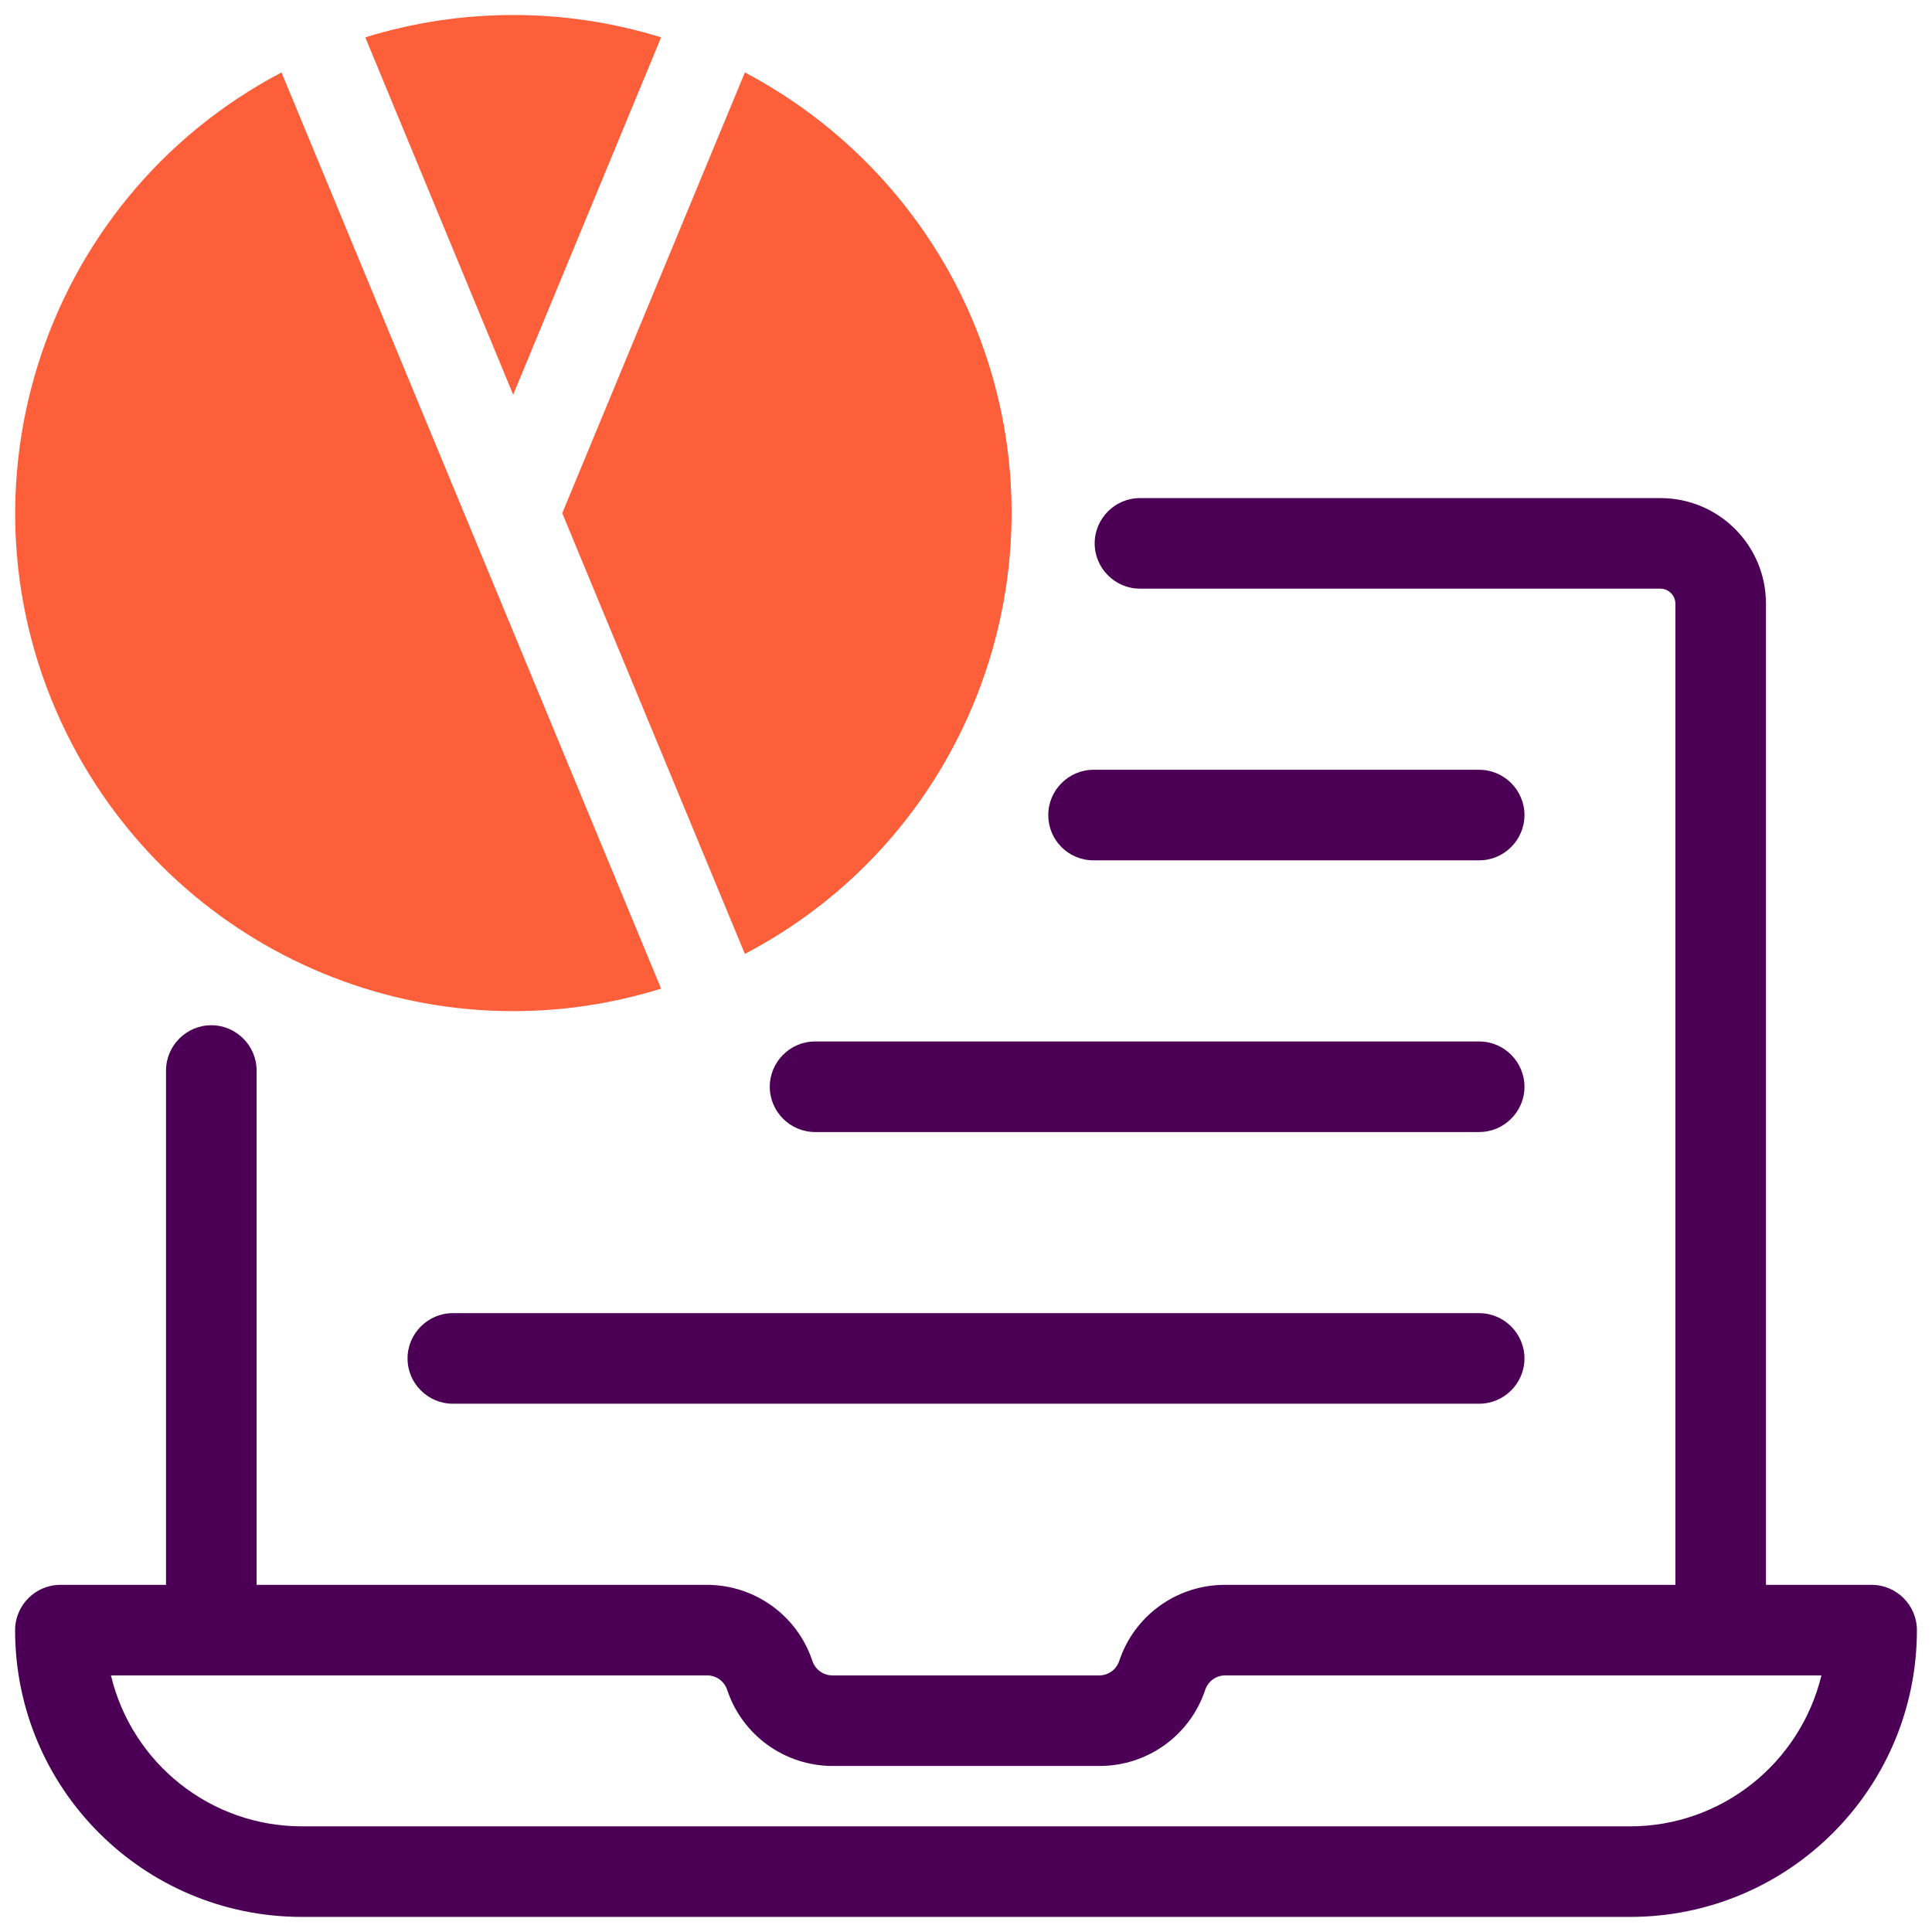
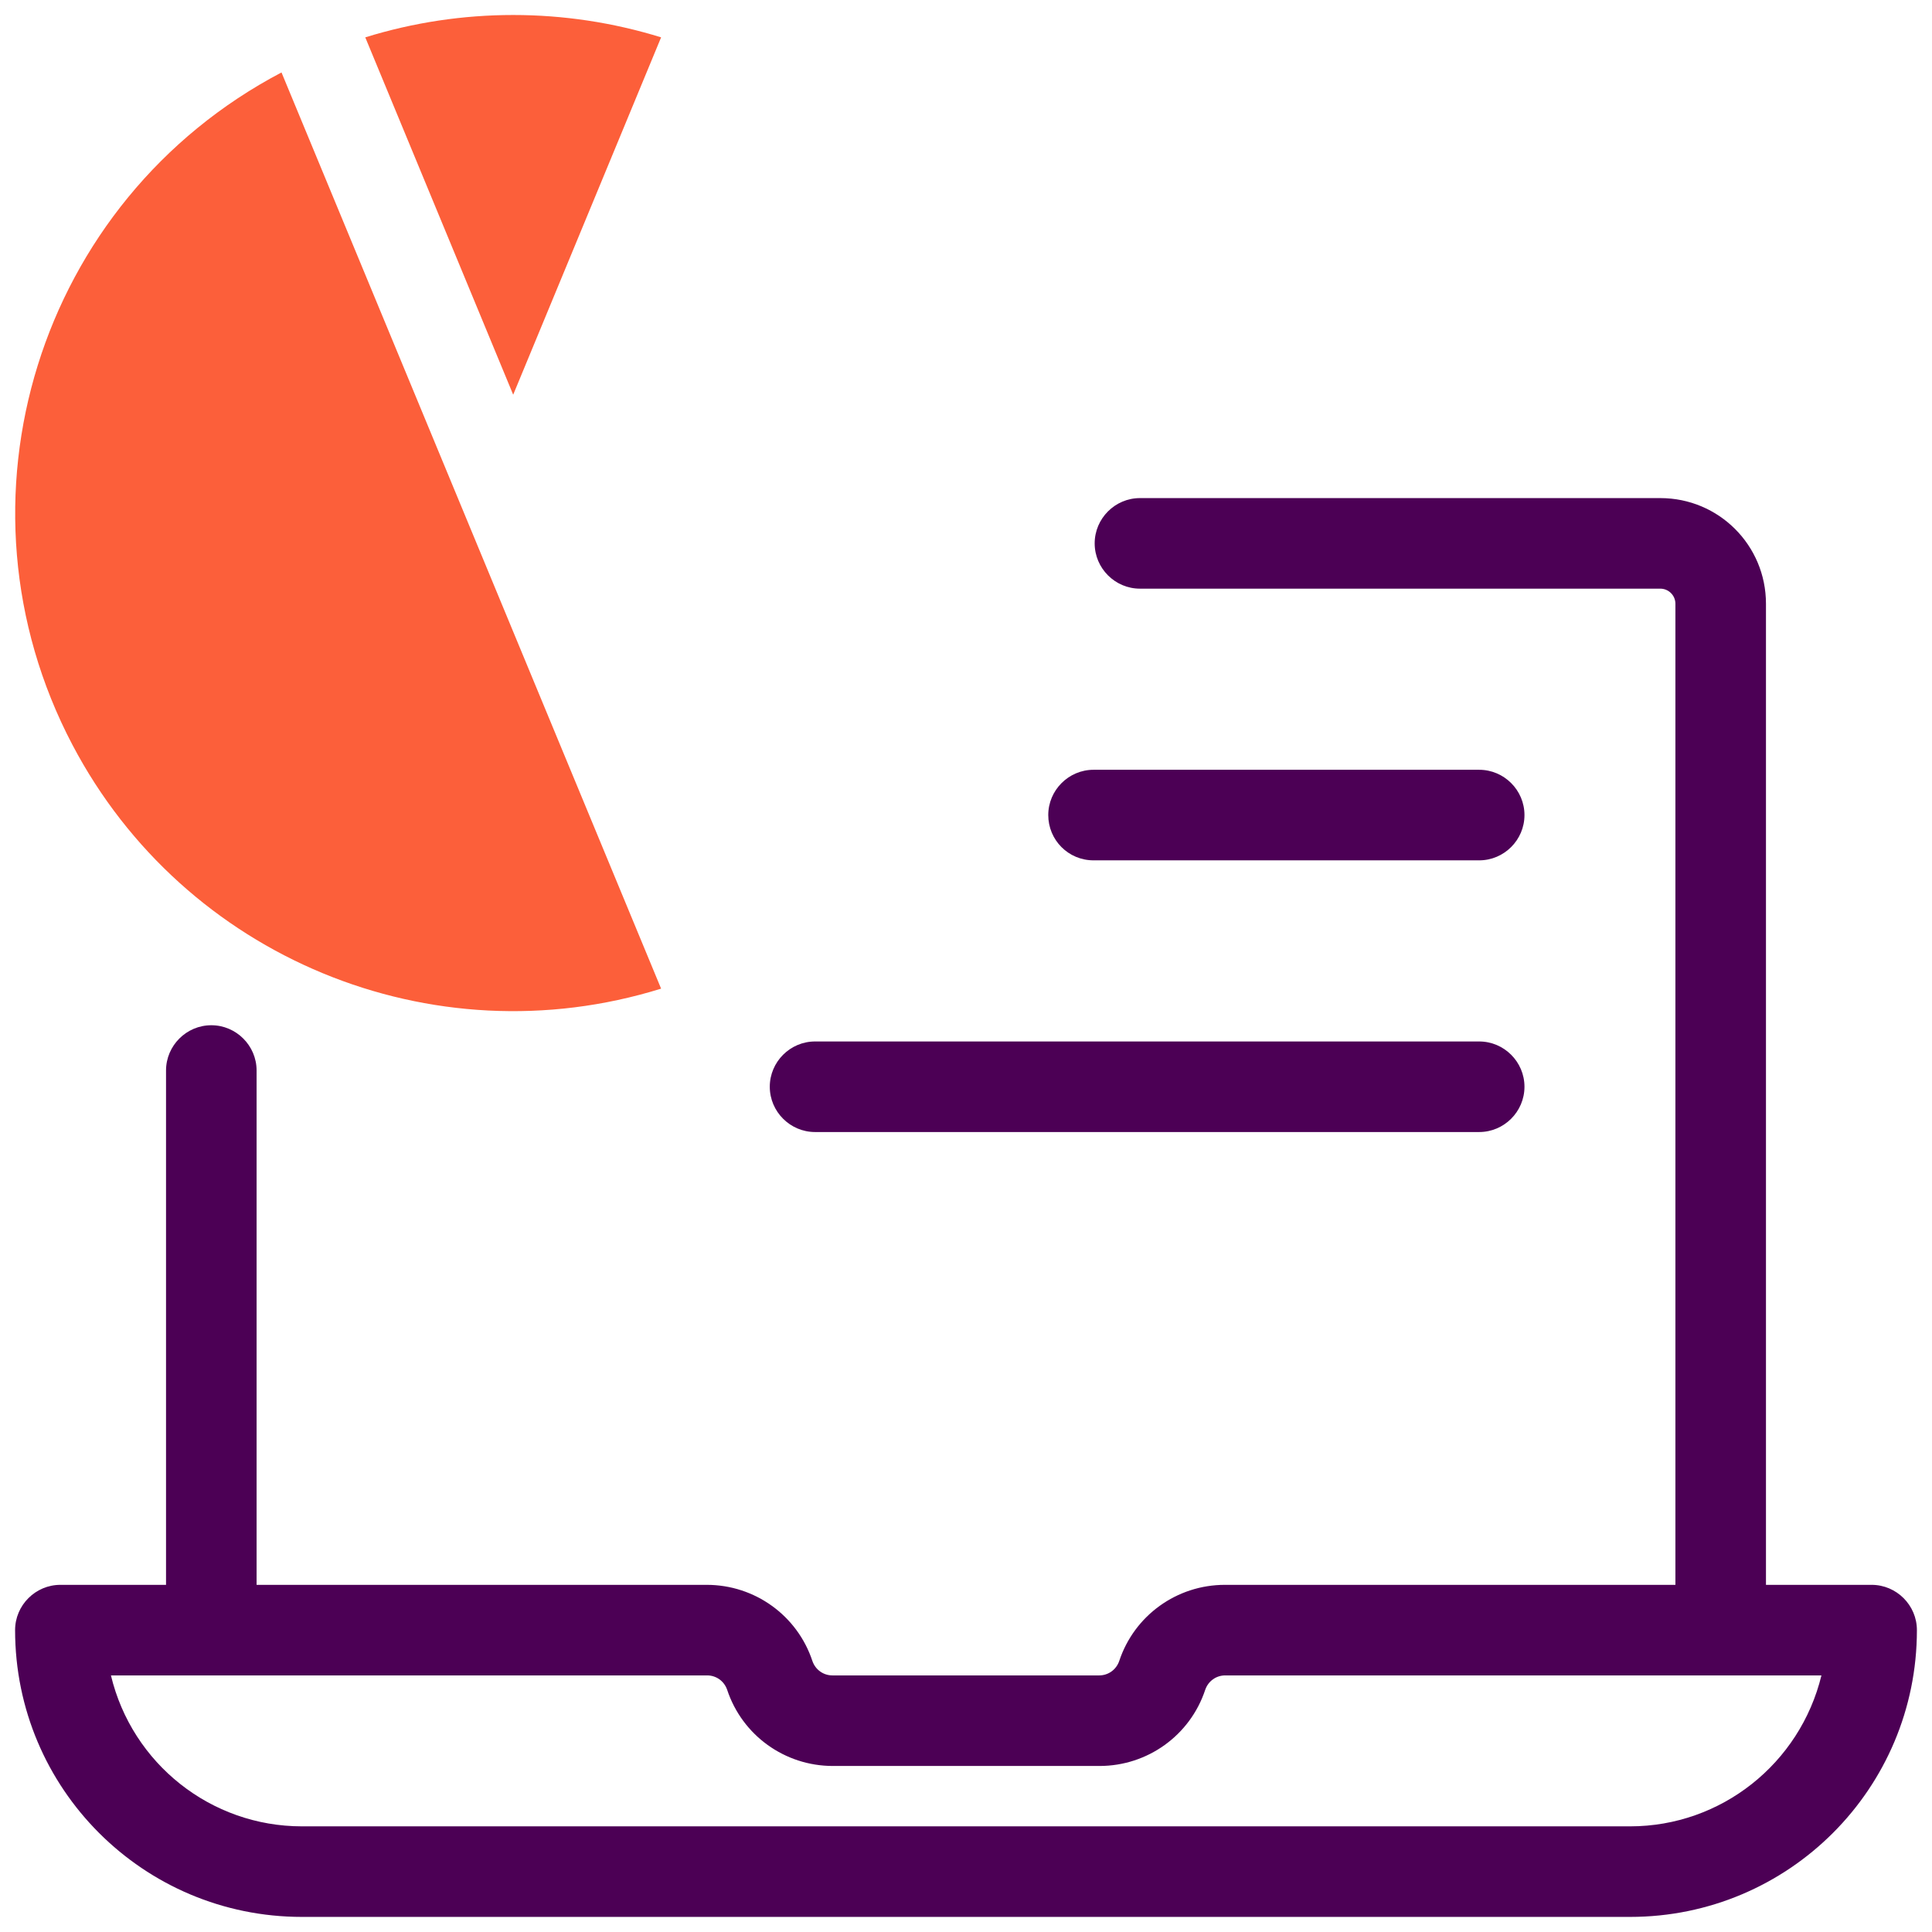
<svg xmlns="http://www.w3.org/2000/svg" version="1.1" id="artwork" x="0px" y="0px" viewBox="0 0 512 512" style="enable-background:new 0 0 512 512;" xml:space="preserve">
  <style type="text/css">
	.st0{fill:#4C0055;}
	.st1{fill:#FC5F3A;}
</style>
  <path class="st0" d="M496,420h-28V160c0-15.5-12.5-28-28-28H302.1c-6.6,0-12,5.4-12,12s5.4,12,12,12H440c2.2,0,4,1.8,4,4v260H324.6  c-12.7,0-24,8.1-28,20.2c-0.8,2.3-2.9,3.8-5.3,3.8h-70.7c-2.4,0-4.5-1.5-5.3-3.8c-4-12.1-15.3-20.2-28-20.2H68V283.7  c0-6.6-5.4-12-12-12s-12,5.4-12,12V420H16c-6.6,0-12,5.4-12,12c0,0,0,0,0,0c0,42,34,76,76,76h352c42,0,76-34,76-76  C508,425.4,502.6,420,496,420C496,420,496,420,496,420L496,420z M432,484H80c-24.1,0-45-16.6-50.6-40h158c2.4,0,4.5,1.5,5.3,3.8  c4,12.1,15.3,20.2,28,20.2h70.7c12.7,0,24-8.1,28-20.2c0.8-2.3,2.9-3.8,5.3-3.8h158C477,467.4,456.1,484,432,484L432,484z" />
  <path class="st0" d="M289.8,228H392c6.6,0,12-5.4,12-12s-5.4-12-12-12H289.8c-6.6,0-12,5.4-12,12S283.1,228,289.8,228z" />
  <path class="st0" d="M216,300h176c6.6,0,12-5.4,12-12s-5.4-12-12-12H216c-6.6,0-12,5.4-12,12S209.4,300,216,300z" />
-   <path class="st0" d="M120,372h272c6.6,0,12-5.4,12-12s-5.4-12-12-12H120c-6.6,0-12,5.4-12,12S113.4,372,120,372z" />
  <g>
-     <path class="st1" d="M197.4,19.2L149,136l48.4,116.8c64.5-33.8,89.4-113.5,55.6-178C240.5,51.1,221.1,31.7,197.4,19.2z" />
    <path class="st1" d="M124.9,140.6L124.9,140.6L74.6,19.2C10.1,53.1-14.7,132.9,19.2,197.4c29.6,56.3,95.2,83.5,156,64.6   L124.9,140.6z" />
    <path class="st1" d="M136,104.6l39.2-94.7C149.7,2,122.3,2,96.8,9.9L136,104.6z" />
  </g>
</svg>